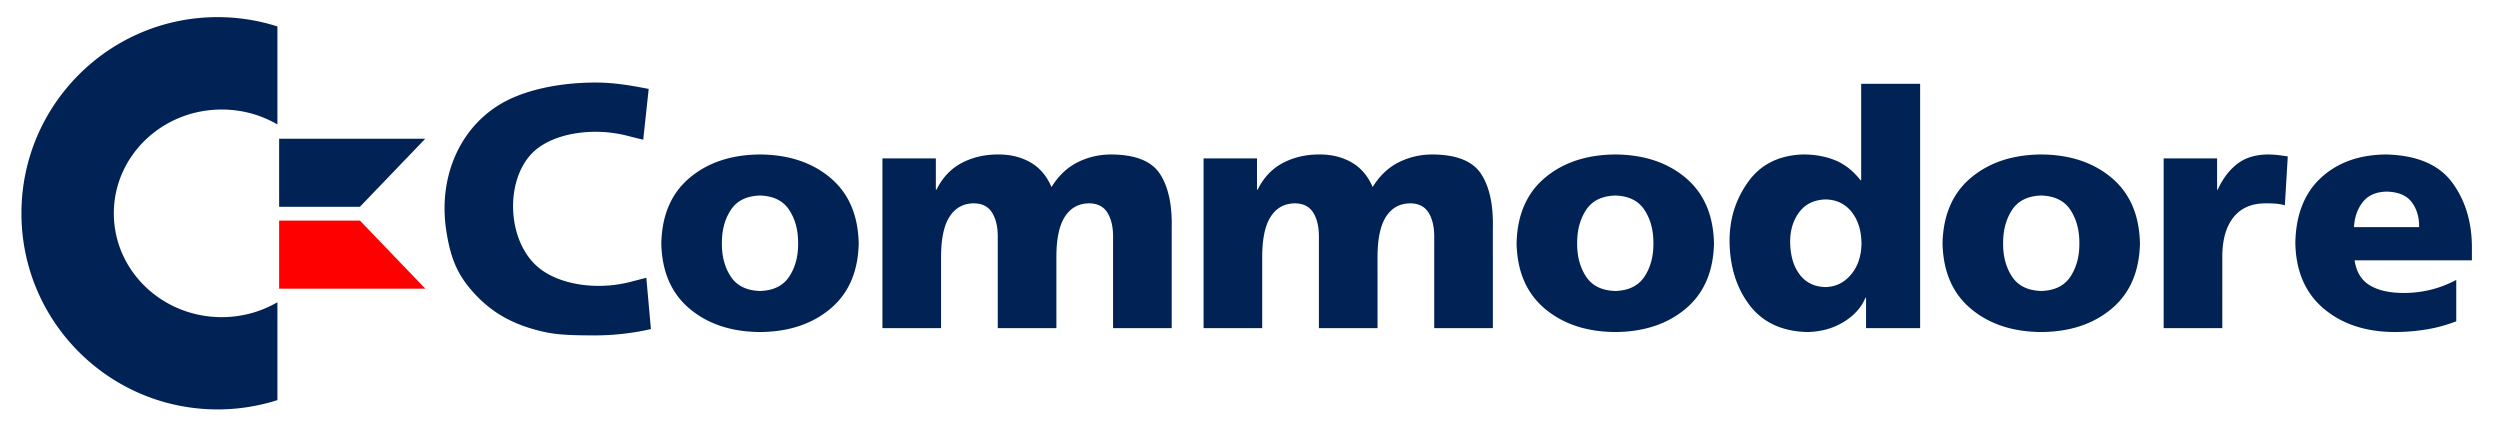
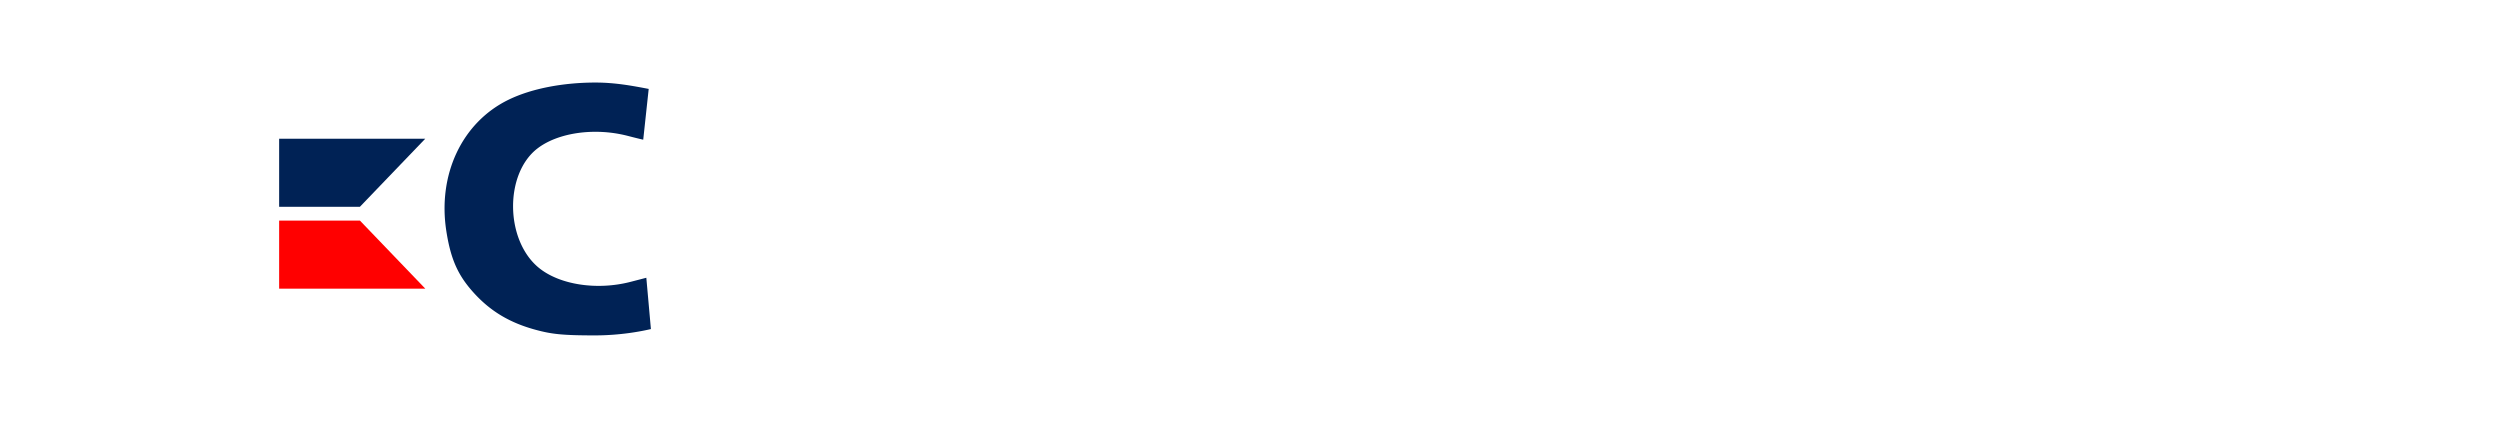
<svg xmlns="http://www.w3.org/2000/svg" version="1.0" width="670.54" height="113.21">
-   <path style="marker:none" d="M58.375 4.594c-29.054 0-52.625 23.57-52.625 52.625 0 29.054 23.57 52.593 52.625 52.593 5.587 0 10.98-.887 16.031-2.5v-26.25c-4.362 2.537-9.467 4-14.937 4-15.988 0-28.938-12.465-28.938-27.843 0-15.379 12.95-27.844 28.938-27.844 5.47 0 10.575 1.464 14.937 4V7.094a52.598 52.598 0 0 0-16.031-2.5z" color="#000" fill="#025" overflow="visible" />
  <path fill="#025" d="M74.87 37.205h39.195l-17.53 18.256H74.87z" />
  <path fill="red" d="M74.87 77.417h39.195L96.535 59.16H74.87z" />
-   <path style="line-height:125%;-inkscape-font-specification:Frutiger LT Std 55 Roman" d="M203.846 89.055c7.678-.05 13.97-2.133 18.873-6.247 4.904-4.114 7.438-9.954 7.602-17.519-.164-7.607-2.698-13.472-7.602-17.595-4.904-4.123-11.195-6.21-18.873-6.259-7.678.05-13.969 2.136-18.873 6.259-4.904 4.123-7.438 9.988-7.602 17.595.164 7.565 2.698 13.405 7.602 17.519 4.904 4.114 11.195 6.196 18.873 6.247zm0-11.01c-3.599-.11-6.209-1.395-7.83-3.855-1.623-2.459-2.42-5.426-2.393-8.901-.027-3.517.77-6.51 2.392-8.978 1.622-2.468 4.232-3.757 7.831-3.866 3.599.11 6.21 1.398 7.831 3.866 1.622 2.469 2.42 5.461 2.392 8.978.028 3.475-.77 6.442-2.392 8.901-1.622 2.46-4.232 3.745-7.83 3.856zM236.68 88.007h15.728V68.784c.022-4.875.809-8.472 2.36-10.79 1.55-2.32 3.735-3.47 6.553-3.452 2.211.053 3.817.908 4.816 2.566 1 1.659 1.491 3.803 1.475 6.434v24.465h15.727V68.784c.022-4.875.809-8.472 2.36-10.79 1.55-2.32 3.735-3.47 6.553-3.452 2.211.053 3.817.908 4.816 2.566 1 1.659 1.491 3.803 1.475 6.434v24.465h15.728V61.182c.149-6.212-.893-11.044-3.124-14.493-2.232-3.45-6.55-5.2-12.954-5.254-3.273-.018-6.316.674-9.13 2.076-2.815 1.401-5.16 3.622-7.034 6.662-1.26-2.963-3.131-5.162-5.614-6.597-2.483-1.434-5.36-2.148-8.628-2.14-3.63-.017-6.9.737-9.808 2.26-2.91 1.524-5.174 3.916-6.794 7.176h-.175v-8.388h-14.33zM322.818 88.007h15.727V68.784c.022-4.875.809-8.472 2.36-10.79 1.55-2.32 3.735-3.47 6.553-3.452 2.211.053 3.817.908 4.816 2.566 1 1.659 1.491 3.803 1.475 6.434v24.465h15.727V68.784c.022-4.875.809-8.472 2.36-10.79 1.55-2.32 3.735-3.47 6.553-3.452 2.211.053 3.817.908 4.816 2.566 1 1.659 1.491 3.803 1.475 6.434v24.465h15.727V61.182c.15-6.212-.892-11.044-3.123-14.493-2.232-3.45-6.55-5.2-12.954-5.254-3.273-.018-6.316.674-9.13 2.076-2.815 1.401-5.16 3.622-7.034 6.662-1.26-2.963-3.131-5.162-5.614-6.597-2.483-1.434-5.36-2.148-8.628-2.14-3.63-.017-6.9.737-9.808 2.26-2.91 1.524-5.174 3.916-6.794 7.176h-.175v-8.388h-14.33zM433.245 89.055c7.678-.05 13.97-2.133 18.873-6.247 4.904-4.114 7.438-9.954 7.602-17.519-.164-7.607-2.698-13.472-7.602-17.595-4.904-4.123-11.195-6.21-18.873-6.259-7.678.05-13.97 2.136-18.873 6.259-4.904 4.123-7.438 9.988-7.602 17.595.164 7.565 2.698 13.405 7.602 17.519 4.904 4.114 11.195 6.196 18.873 6.247zm0-11.01c-3.599-.11-6.21-1.395-7.831-3.855-1.622-2.459-2.42-5.426-2.392-8.901-.027-3.517.77-6.51 2.392-8.978 1.622-2.468 4.232-3.757 7.831-3.866 3.599.11 6.21 1.398 7.831 3.866 1.622 2.469 2.42 5.461 2.392 8.978.027 3.475-.77 6.442-2.392 8.901-1.622 2.46-4.232 3.745-7.83 3.856zM515.01 22.475h-15.815v25.863h-.175c-2.017-2.581-4.34-4.387-6.968-5.417-2.628-1.03-5.52-1.526-8.672-1.486-6.317.259-11.137 2.69-14.46 7.296-3.325 4.606-5 9.834-5.025 15.684.02 6.914 1.793 12.703 5.32 17.366 3.525 4.664 8.684 7.089 15.476 7.274 3.699-.065 6.96-.96 9.786-2.687 2.825-1.725 4.776-3.888 5.854-6.487h.175v8.126h14.504zm-34.863 42.29c.015-3.107.837-5.74 2.469-7.897 1.63-2.157 3.982-3.282 7.055-3.375 2.924.064 5.246 1.182 6.968 3.353 1.722 2.172 2.603 5.015 2.643 8.53-.072 3.39-1.019 6.157-2.84 8.301-1.82 2.144-4.077 3.251-6.77 3.32-2.997-.056-5.327-1.188-6.991-3.396-1.664-2.208-2.508-5.154-2.534-8.836zM547.495 89.055c7.678-.05 13.97-2.133 18.873-6.247 4.904-4.114 7.438-9.954 7.602-17.519-.164-7.607-2.698-13.472-7.602-17.595-4.904-4.123-11.195-6.21-18.873-6.259-7.678.05-13.969 2.136-18.873 6.259-4.904 4.123-7.438 9.988-7.602 17.595.164 7.565 2.698 13.405 7.602 17.519 4.904 4.114 11.195 6.196 18.873 6.247zm0-11.01c-3.599-.11-6.209-1.395-7.83-3.855-1.623-2.459-2.42-5.426-2.393-8.901-.027-3.517.77-6.51 2.392-8.978 1.622-2.468 4.232-3.757 7.831-3.866 3.599.11 6.21 1.398 7.831 3.866 1.622 2.469 2.42 5.461 2.392 8.978.027 3.475-.77 6.442-2.392 8.901-1.622 2.46-4.232 3.745-7.83 3.856zM613.62 41.96a45.61 45.61 0 0 0-2.567-.36 25.902 25.902 0 0 0-2.763-.165c-3.373.033-6.13.885-8.268 2.556-2.139 1.671-3.868 3.965-5.188 6.881h-.175v-8.388h-14.33v45.523h15.728V68.784c.019-4.492 1.009-7.98 2.971-10.463 1.962-2.483 4.788-3.743 8.476-3.78.915-.01 1.814.012 2.697.066.883.055 1.76.208 2.633.46zM663.002 69.833v-2.884c.097-6.988-1.625-12.933-5.166-17.835-3.54-4.903-9.478-7.462-17.813-7.679-7.209.051-13.041 2.134-17.497 6.248-4.457 4.114-6.75 9.953-6.881 17.519.164 7.569 2.697 13.423 7.601 17.562 4.904 4.14 11.195 6.237 18.874 6.291 2.94.006 5.82-.224 8.639-.688a39.56 39.56 0 0 0 8.05-2.195V75.075c-2.376 1.254-4.746 2.154-7.11 2.698-2.366.544-4.626.81-6.783.797-3.867.03-6.947-.64-9.24-2.01-2.294-1.368-3.67-3.611-4.129-6.727zm-31.63-8.913c.162-2.69.952-4.933 2.37-6.728 1.418-1.794 3.54-2.727 6.368-2.796 3.116.07 5.359 1.002 6.728 2.796 1.369 1.795 2.039 4.038 2.01 6.728z" font-size="87.377" font-weight="400" letter-spacing="-1.24" word-spacing="0" fill="#025" font-family="Frutiger LT Std 55 Roman" />
  <path d="M143.738 88.477c-6.88-1.856-12.005-4.882-16.463-9.717-4.409-4.784-6.377-9.156-7.563-16.8-2.357-15.189 4.228-29.114 16.639-35.186 6.328-3.096 14.881-4.634 23.355-4.634 5.3 0 9.847.863 14.286 1.708l-1.467 13.62s-1.114-.237-4.146-1.023a34.78 34.78 0 0 0-8.883-1.094c-5.94.035-11.564 1.584-15.297 4.432-8.895 6.784-8.75 24.541.262 31.995 5.565 4.603 15.629 6.161 24.66 3.819l4.233-1.098 1.23 13.76c-2.582.61-8.207 1.702-15.034 1.702-8.738 0-11.606-.35-15.812-1.484z" fill="#025" />
</svg>